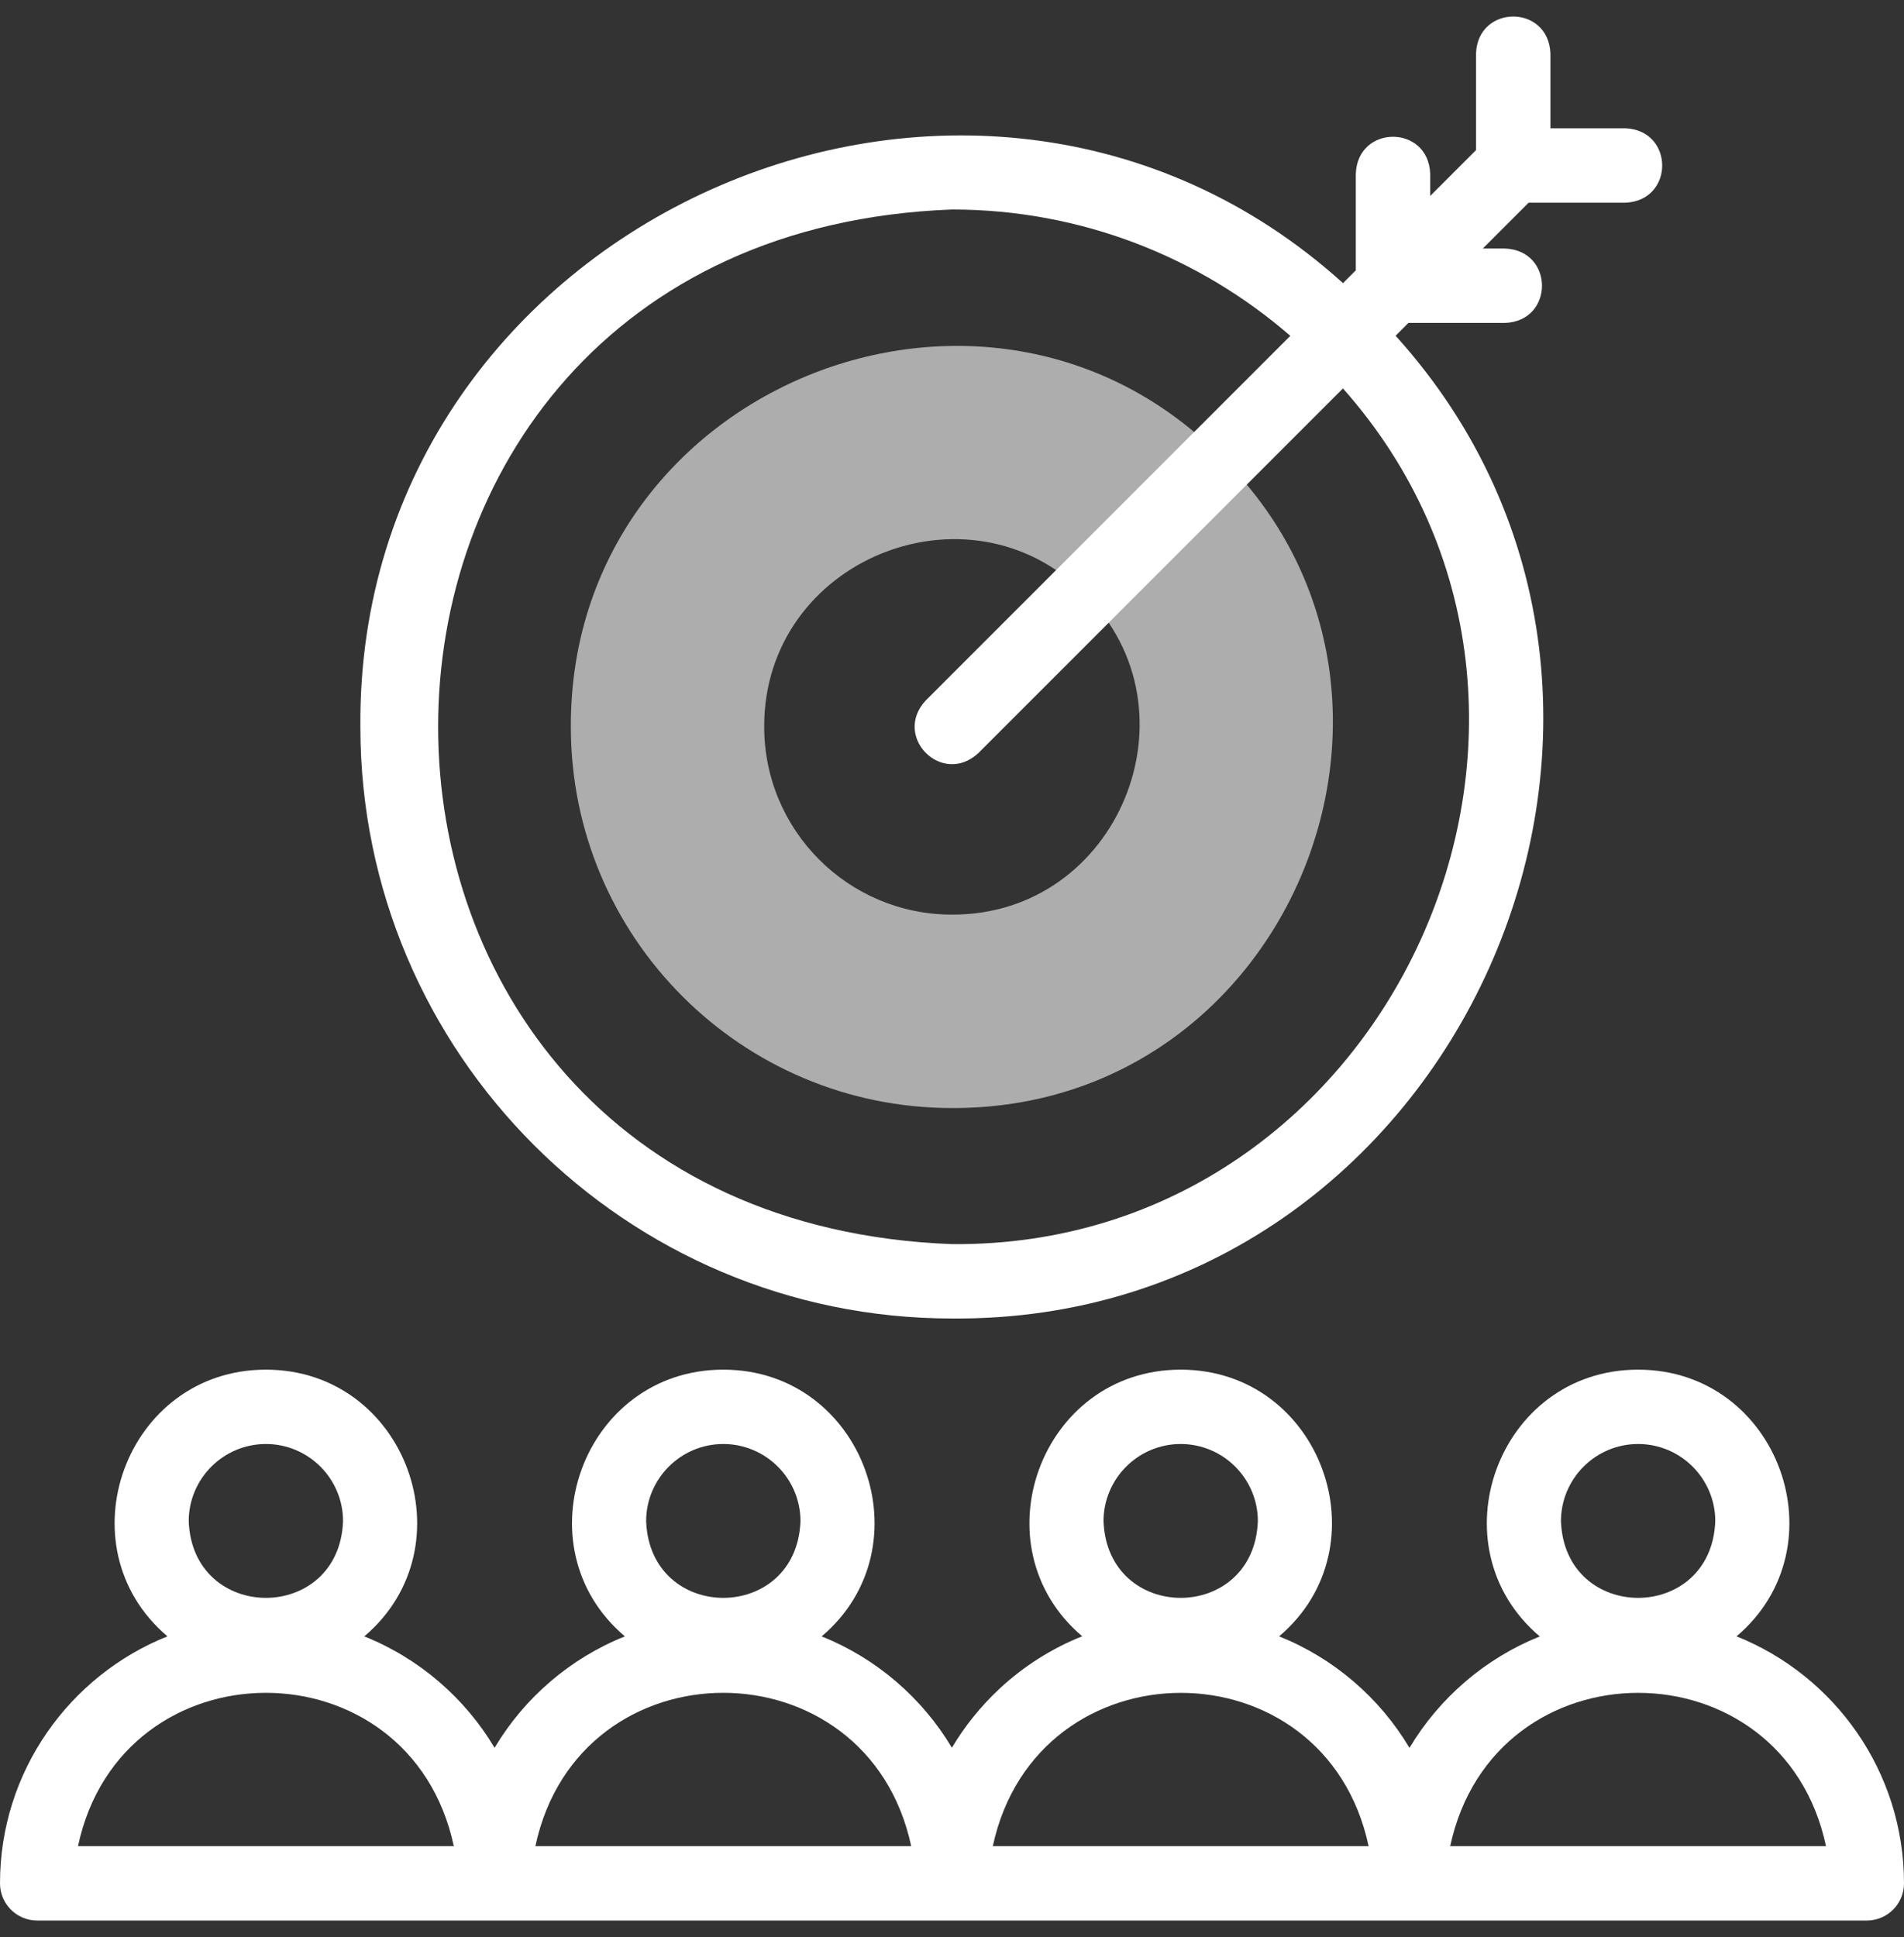
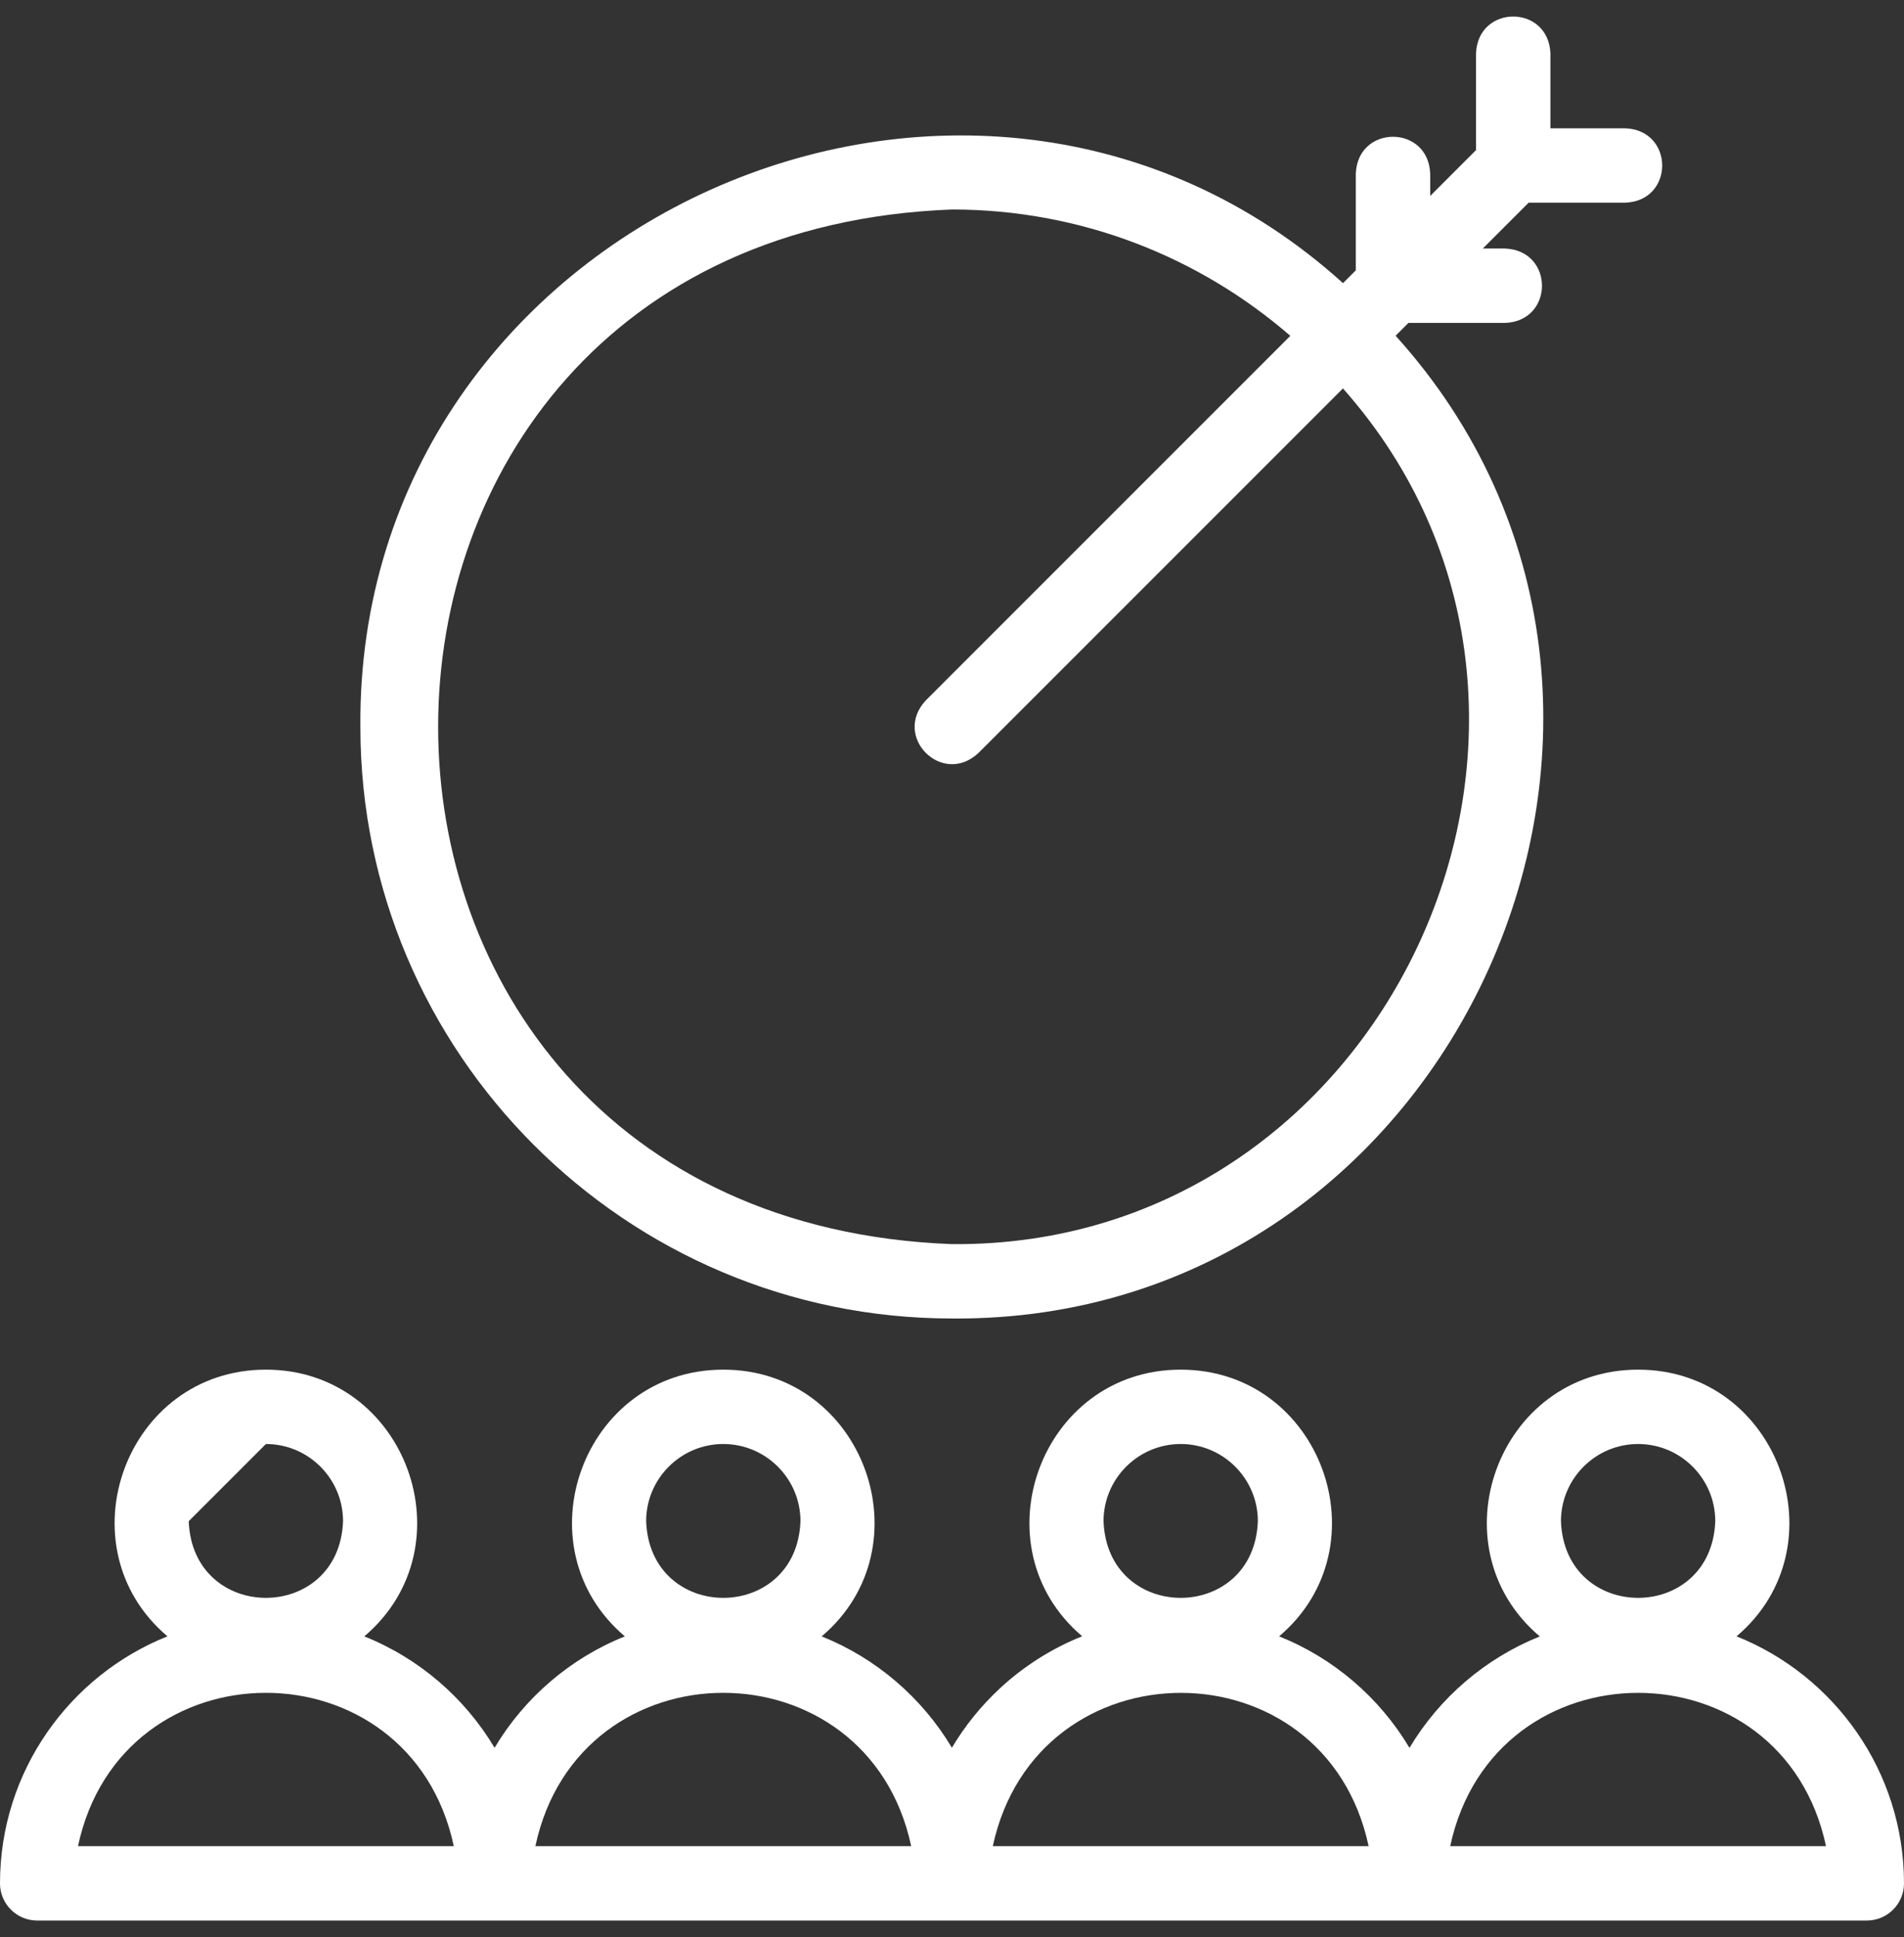
<svg xmlns="http://www.w3.org/2000/svg" width="58" height="59" viewBox="0 0 58 59" fill="none">
  <rect x="0" y="0" width="58" height="59" fill="#333333" stroke="none" />
  <g clip-path="url(#clip0_7026_2603)">
-     <path fill-rule="evenodd" clip-rule="evenodd" d="M37.211 13.927C30.047 6.676 17.357 11.813 17.389 22.138C17.389 28.55 22.587 33.749 29 33.749C39.325 33.779 44.462 21.09 37.211 13.927ZM23.279 22.137C23.265 17.049 29.517 14.521 33.045 18.092C36.618 21.623 34.086 27.873 29 27.858C25.84 27.858 23.279 25.297 23.279 22.137Z" fill="white" fill-opacity="0.6" />
-     <path d="M52.899 49.84C56.126 47.106 54.182 41.717 49.9 41.717C45.617 41.717 43.674 47.111 46.905 49.843C45.245 50.509 43.847 51.711 42.936 53.237C42.026 51.708 40.628 50.506 38.965 49.84C42.192 47.107 40.248 41.717 35.967 41.717C31.686 41.717 29.742 47.105 32.966 49.838C32.047 50.205 31.195 50.741 30.454 51.429C29.879 51.964 29.39 52.572 28.997 53.233C28.087 51.707 26.69 50.507 25.03 49.841C28.259 47.109 26.316 41.717 22.033 41.717C17.751 41.717 15.807 47.108 19.035 49.841C17.373 50.506 15.976 51.707 15.066 53.235C14.156 51.707 12.759 50.506 11.097 49.841C14.325 47.108 12.382 41.717 8.099 41.717C3.818 41.717 1.874 47.107 5.101 49.84C2.115 51.034 0 53.956 0 57.364C0 57.989 0.507 58.496 1.133 58.496H56.867C57.493 58.496 58 57.989 58 57.364C58 53.957 55.885 51.034 52.899 49.84ZM8.1 43.982C9.396 43.982 10.45 45.037 10.45 46.333C10.332 49.447 5.867 49.446 5.749 46.333C5.749 45.037 6.804 43.982 8.1 43.982ZM2.376 56.231C3.698 50.009 12.493 49.998 13.824 56.231H2.376ZM22.033 43.982C23.329 43.982 24.384 45.037 24.384 46.333C24.266 49.447 19.8 49.446 19.683 46.333C19.683 45.037 20.737 43.982 22.033 43.982ZM16.309 56.231C17.637 50.001 26.429 50.006 27.757 56.231H16.309ZM35.967 43.982C37.263 43.982 38.317 45.037 38.317 46.333C38.199 49.447 33.734 49.446 33.616 46.333C33.616 45.037 34.671 43.982 35.967 43.982ZM30.243 56.231C31.584 50.005 40.365 50.005 41.691 56.231H30.243ZM49.9 43.982C51.197 43.982 52.251 45.037 52.251 46.333C52.133 49.447 47.667 49.446 47.55 46.333C47.55 45.037 48.604 43.982 49.9 43.982ZM44.176 56.231C45.517 49.996 54.303 50.013 55.624 56.231H44.176Z" fill="white" />
+     <path d="M52.899 49.84C56.126 47.106 54.182 41.717 49.9 41.717C45.617 41.717 43.674 47.111 46.905 49.843C45.245 50.509 43.847 51.711 42.936 53.237C42.026 51.708 40.628 50.506 38.965 49.84C42.192 47.107 40.248 41.717 35.967 41.717C31.686 41.717 29.742 47.105 32.966 49.838C32.047 50.205 31.195 50.741 30.454 51.429C29.879 51.964 29.39 52.572 28.997 53.233C28.087 51.707 26.69 50.507 25.03 49.841C28.259 47.109 26.316 41.717 22.033 41.717C17.751 41.717 15.807 47.108 19.035 49.841C17.373 50.506 15.976 51.707 15.066 53.235C14.156 51.707 12.759 50.506 11.097 49.841C14.325 47.108 12.382 41.717 8.099 41.717C3.818 41.717 1.874 47.107 5.101 49.84C2.115 51.034 0 53.956 0 57.364C0 57.989 0.507 58.496 1.133 58.496H56.867C57.493 58.496 58 57.989 58 57.364C58 53.957 55.885 51.034 52.899 49.84ZM8.1 43.982C9.396 43.982 10.45 45.037 10.45 46.333C10.332 49.447 5.867 49.446 5.749 46.333ZM2.376 56.231C3.698 50.009 12.493 49.998 13.824 56.231H2.376ZM22.033 43.982C23.329 43.982 24.384 45.037 24.384 46.333C24.266 49.447 19.8 49.446 19.683 46.333C19.683 45.037 20.737 43.982 22.033 43.982ZM16.309 56.231C17.637 50.001 26.429 50.006 27.757 56.231H16.309ZM35.967 43.982C37.263 43.982 38.317 45.037 38.317 46.333C38.199 49.447 33.734 49.446 33.616 46.333C33.616 45.037 34.671 43.982 35.967 43.982ZM30.243 56.231C31.584 50.005 40.365 50.005 41.691 56.231H30.243ZM49.9 43.982C51.197 43.982 52.251 45.037 52.251 46.333C52.133 49.447 47.667 49.446 47.55 46.333C47.55 45.037 48.604 43.982 49.9 43.982ZM44.176 56.231C45.517 49.996 54.303 50.013 55.624 56.231H44.176Z" fill="white" />
    <path d="M29 40.159C44.4 40.285 52.732 21.533 42.513 10.226L42.903 9.836H45.846C47.348 9.78 47.347 7.626 45.846 7.57H45.169L46.565 6.174H49.508C51.01 6.118 51.009 3.964 49.508 3.908H47.229V1.629C47.173 0.128 45.019 0.129 44.963 1.629V4.572L43.567 5.968V5.291C43.511 3.79 41.357 3.791 41.301 5.291V8.234L40.911 8.624C29.6 -1.597 10.852 6.742 10.978 22.138C10.978 32.075 19.063 40.159 29 40.159ZM29 6.381C32.937 6.381 36.542 7.833 39.306 10.229L28.199 21.336C27.177 22.438 28.701 23.96 29.801 22.939L40.909 11.831C49.711 21.749 42.392 38.006 29 37.894C8.127 37.102 8.131 7.17 29 6.381Z" fill="white" />
  </g>
  <defs>
    <clipPath id="clip0_7026_2603">
      <rect width="58" height="58" fill="white" transform="translate(0 0.5)" />
    </clipPath>
  </defs>
</svg>